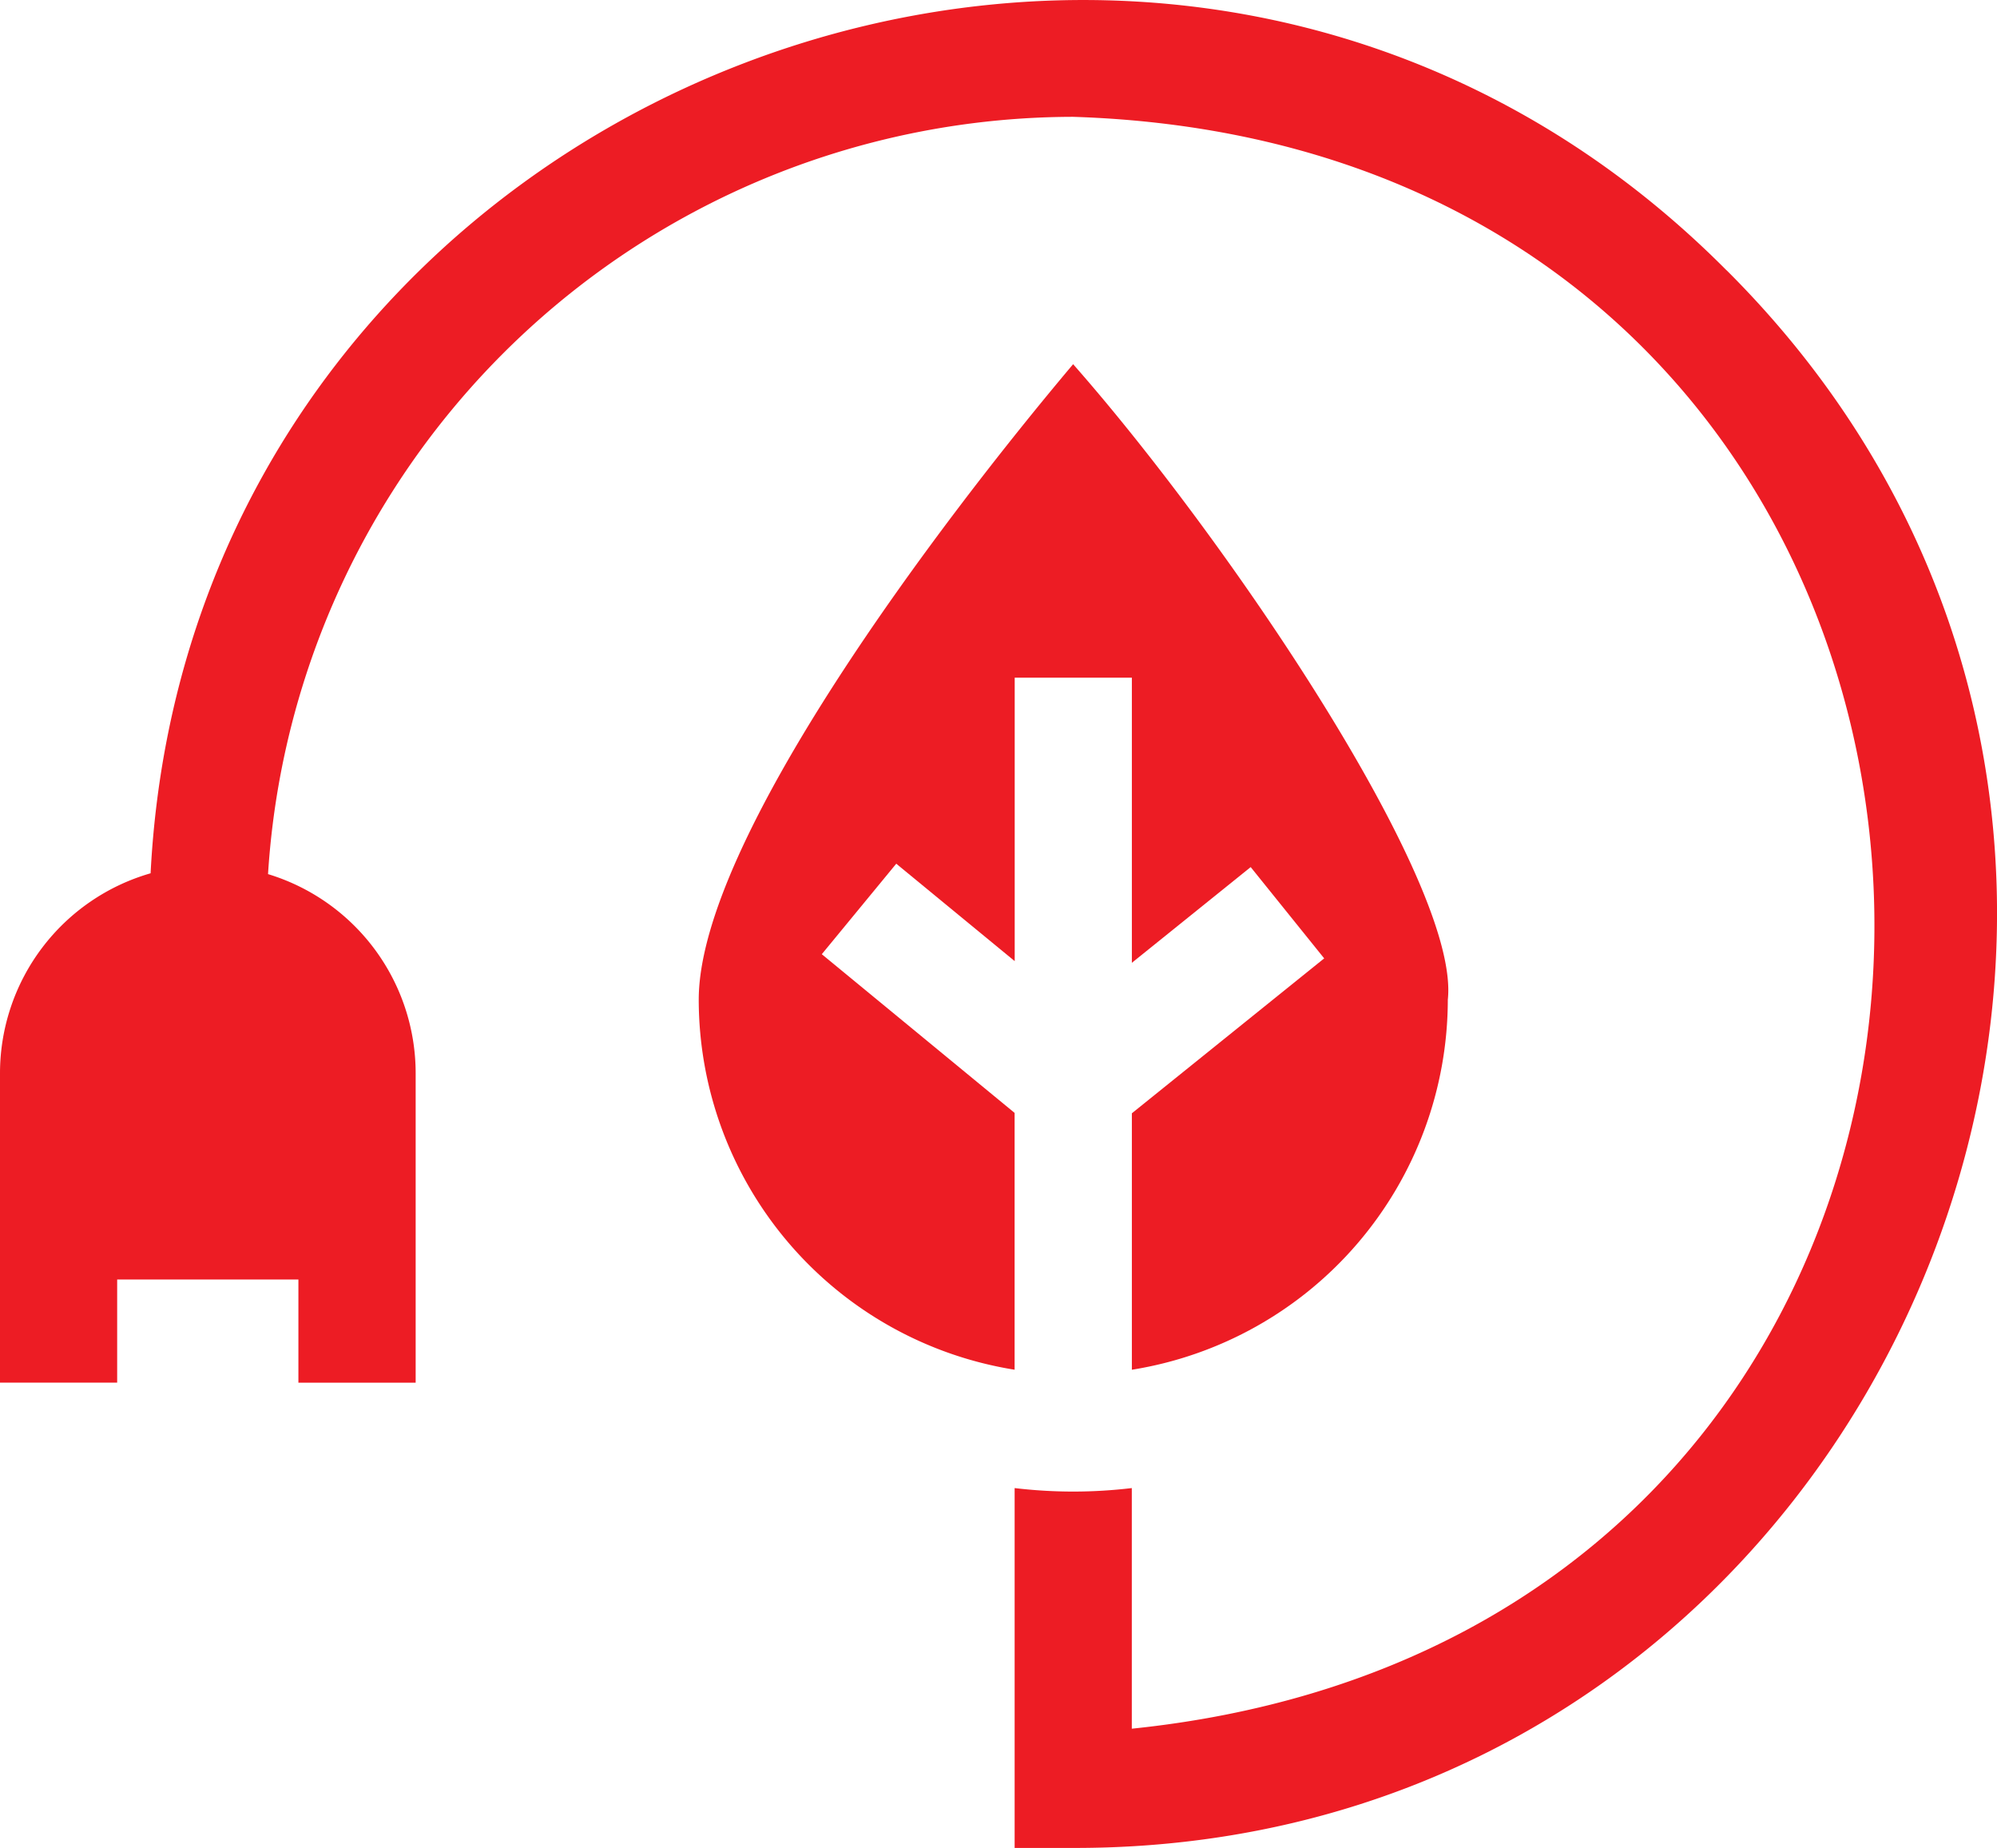
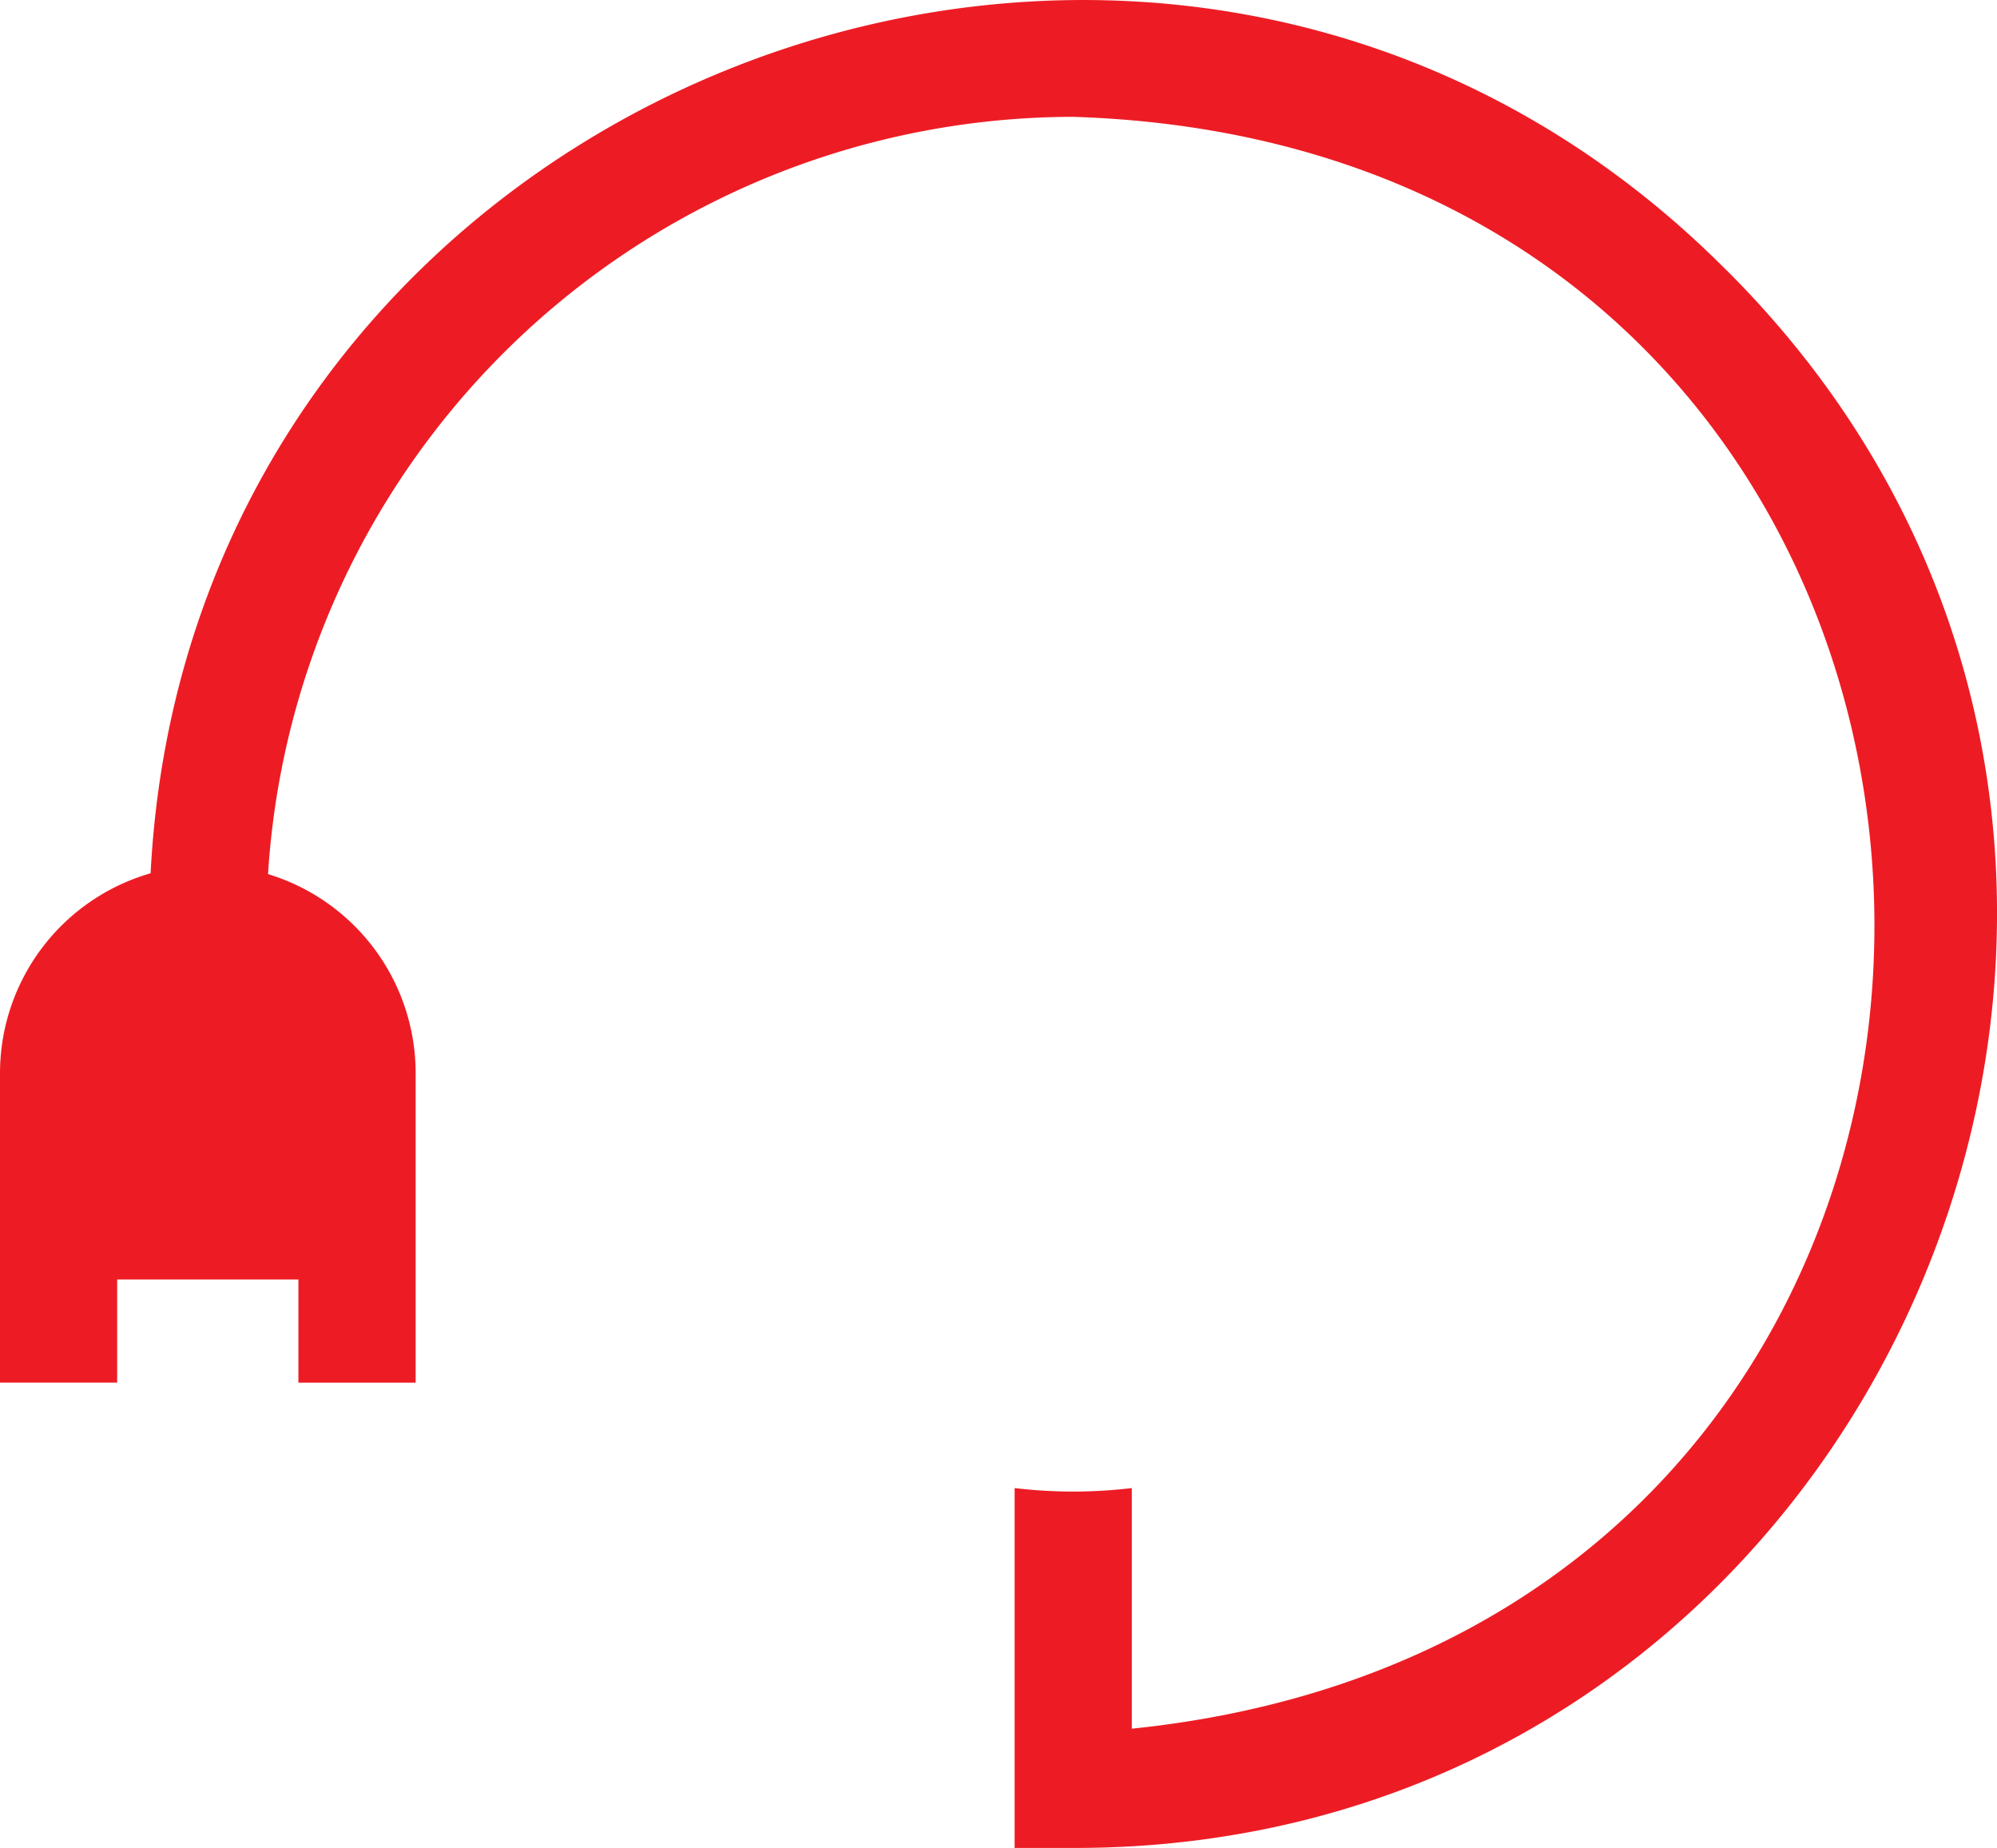
<svg xmlns="http://www.w3.org/2000/svg" width="89.362" height="82.677" viewBox="0 0 89.362 82.677">
  <g id="usteda" transform="translate(0 -19.125)">
    <path id="XMLID_195_" d="M77.26,31.219C52.2,6,8.554,22.746,6.739,58.195A9.313,9.313,0,0,0,0,67.132V80.983H5.243V76.37h8.11v4.614H18.6V67.132a9.314,9.314,0,0,0-6.606-8.9A36.148,36.148,0,0,1,48.024,24.352c46.24,1.471,48.432,67.395,2.622,72.113V85.7a22.09,22.09,0,0,1-5.243,0V101.8h2.622c36.635.062,55.174-44.738,29.237-70.584Z" transform="translate(0 0)" fill="#ed1c24" />
-     <path id="XMLID_196_" d="M193.01,157.331v-11.49l-8.628-7.1,3.332-4.049,5.3,4.358V126.37h5.243v12.756l5.317-4.282,3.289,4.084-8.606,6.931v11.473a16.786,16.786,0,0,0,14.138-16.555c.564-5.22-9.91-20.656-16.767-28.432-6.02,7.141-16.753,21.343-16.753,28.432A16.787,16.787,0,0,0,193.01,157.331Z" transform="translate(-147.608 -76.926)" fill="#ed1c24" />
  </g>
</svg>